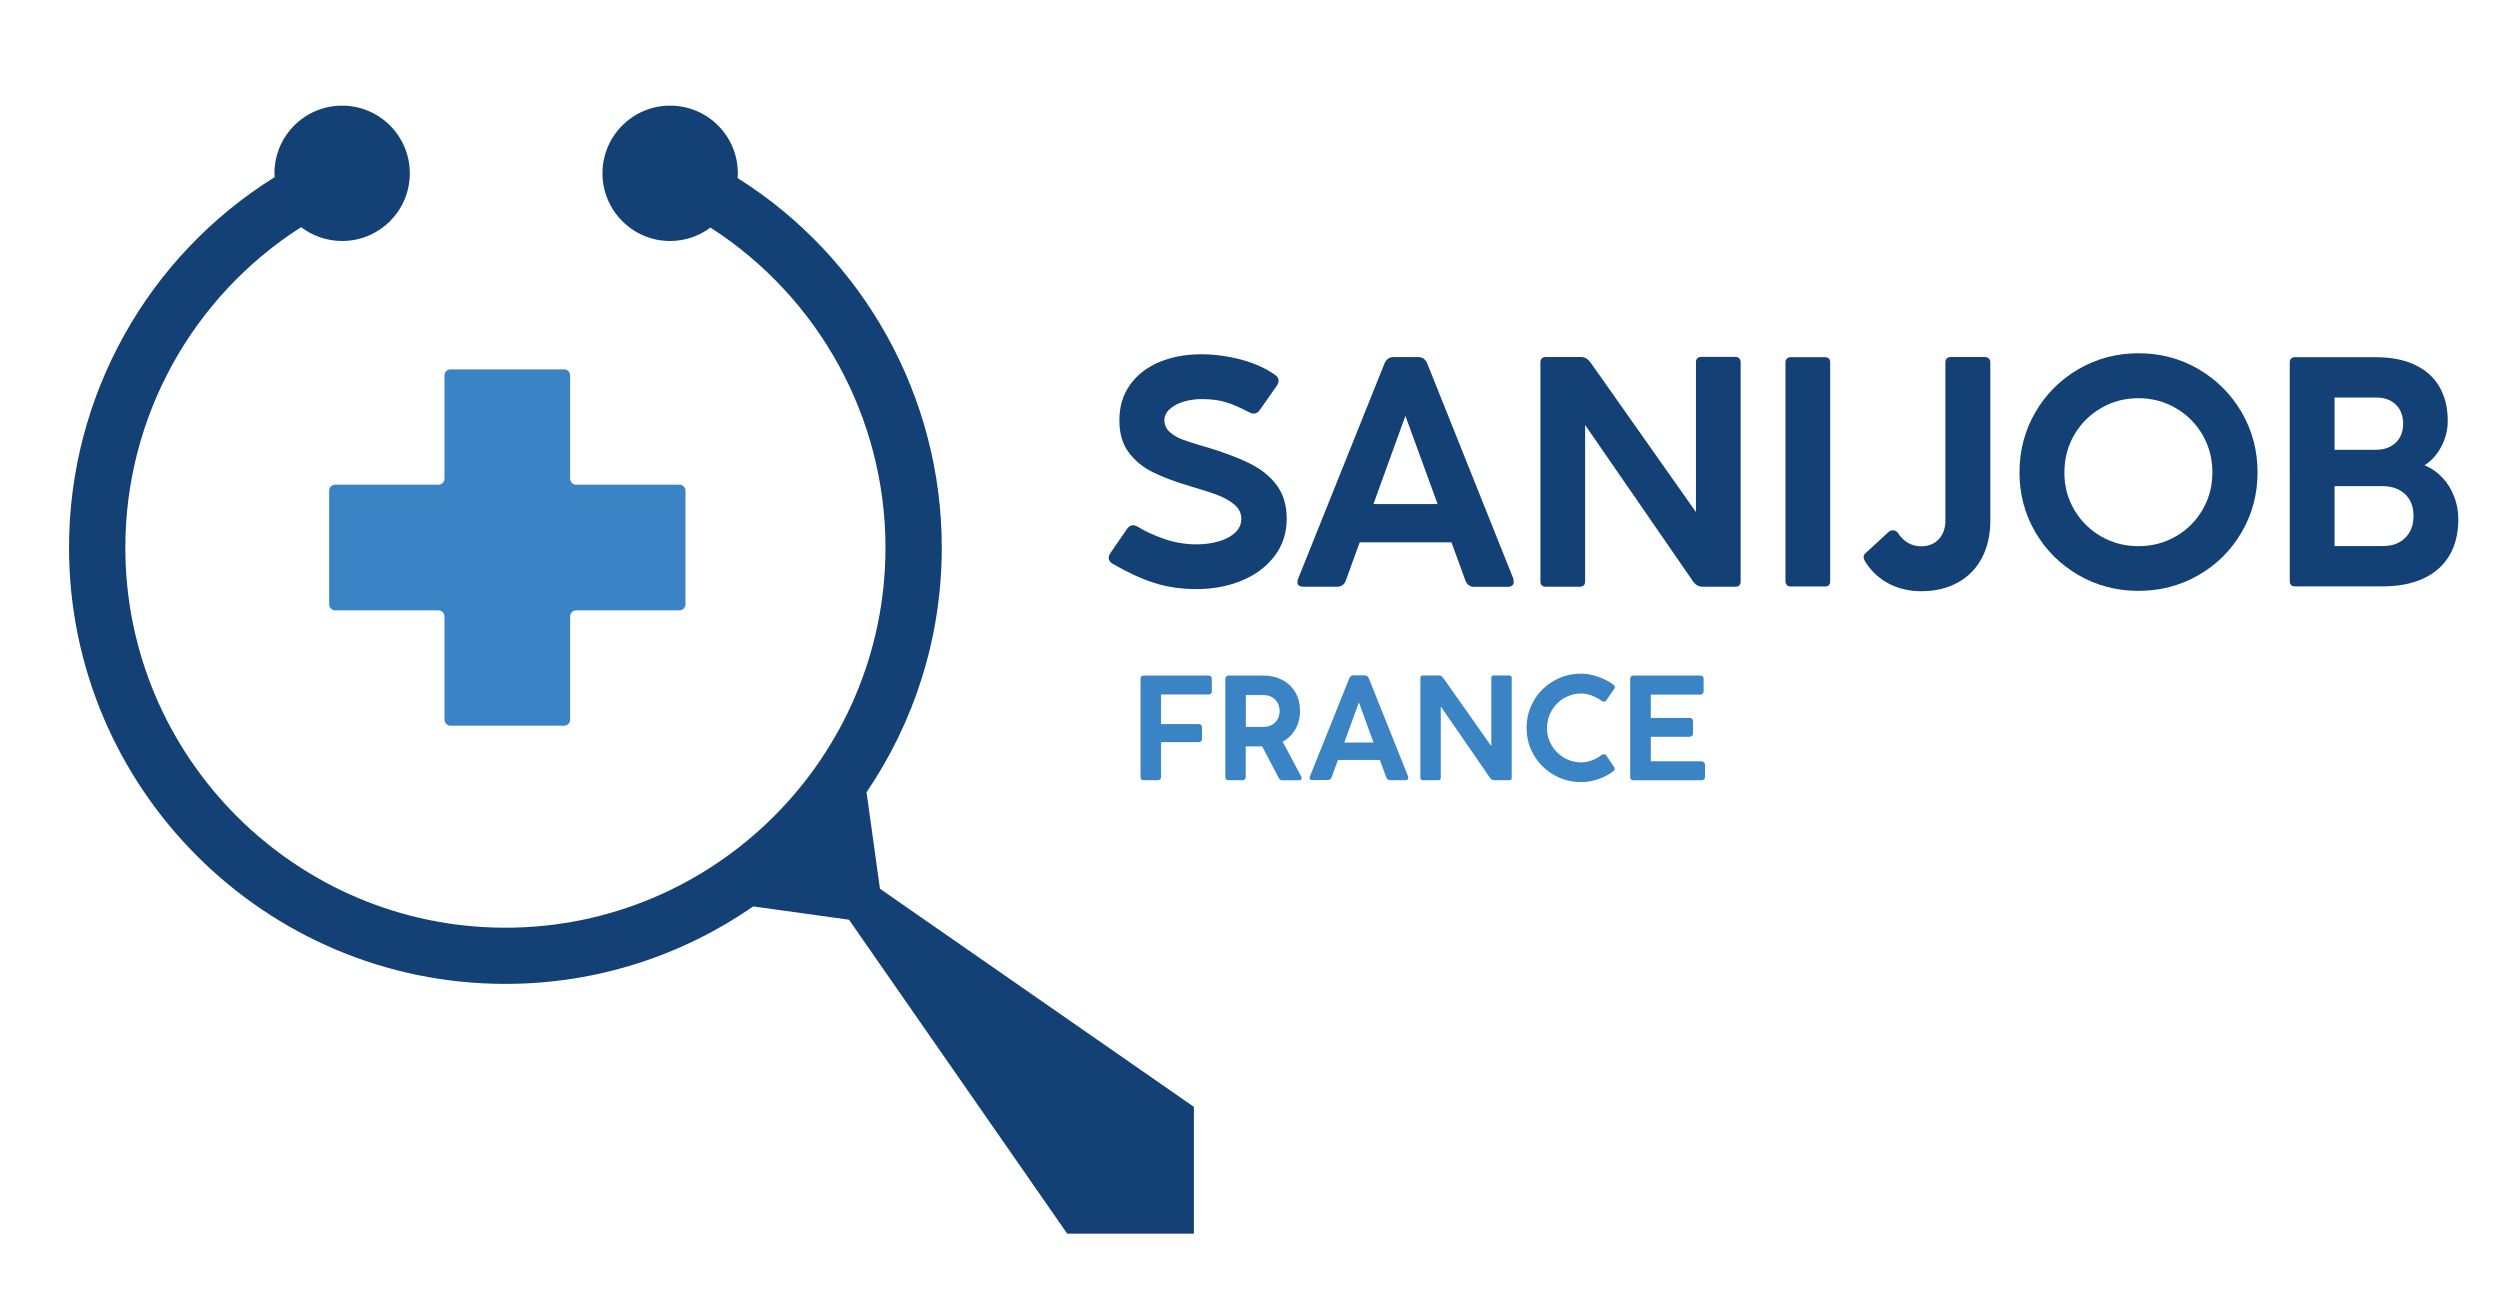
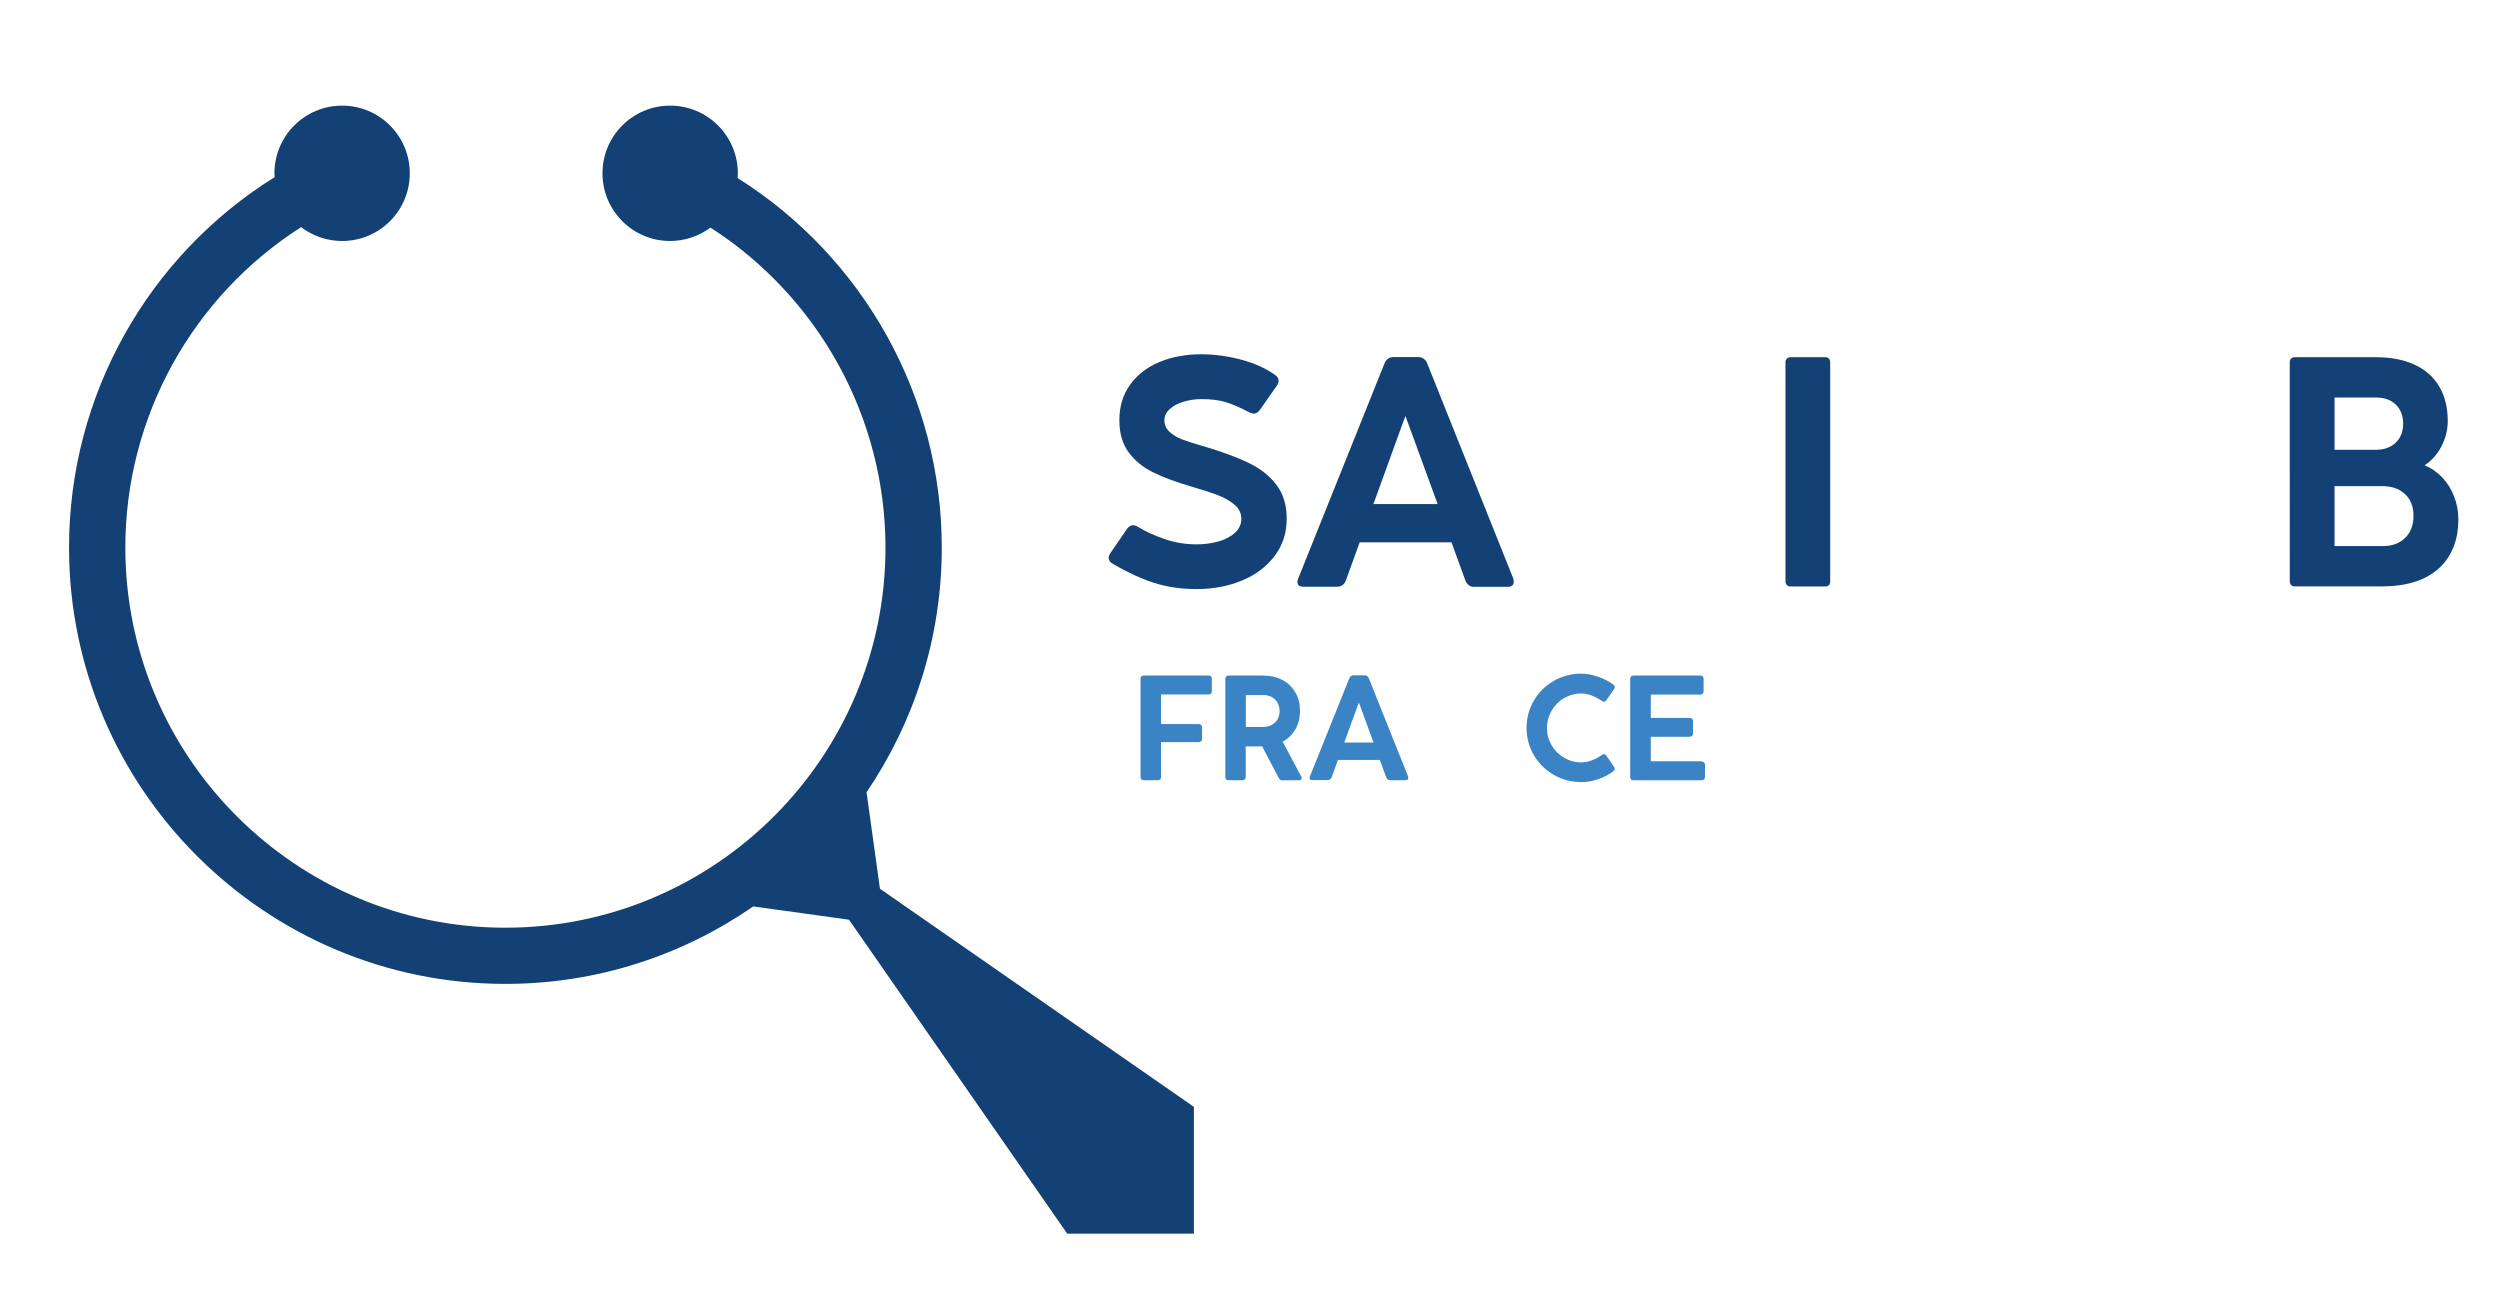
<svg xmlns="http://www.w3.org/2000/svg" id="Capa_1" x="0px" y="0px" viewBox="0 0 222 116.67" style="enable-background:new 0 0 222 116.67;" xml:space="preserve">
  <style type="text/css">	.st0{fill:#3A83C5;}	.st1{fill:#134175;}</style>
  <g>
    <g>
-       <path class="st0" d="M60.33,43.04h-9.16c-0.3,0-0.54-0.24-0.54-0.54v-9.16c0-0.3-0.24-0.54-0.54-0.54H40.01   c-0.3,0-0.54,0.24-0.54,0.54v9.16c0,0.3-0.24,0.54-0.54,0.54h-9.16c-0.3,0-0.54,0.24-0.54,0.54v10.08c0,0.3,0.24,0.54,0.54,0.54   h9.16c0.3,0,0.54,0.24,0.54,0.54v9.16c0,0.3,0.24,0.54,0.54,0.54h10.08c0.3,0,0.54-0.24,0.54-0.54v-9.16   c0-0.3,0.24-0.54,0.54-0.54h9.16c0.3,0,0.54-0.24,0.54-0.54V43.58C60.88,43.28,60.63,43.04,60.33,43.04z" />
-     </g>
+       </g>
    <g>
      <path class="st1" d="M78.14,78.92l-1.19-8.57c4.21-6.2,6.68-13.68,6.68-21.73c0-13.43-6.97-25.79-18.13-32.81   c0.01-0.14,0.02-0.28,0.02-0.42c0-3.32-2.69-6.01-6.01-6.01s-6.01,2.69-6.01,6.01c0,3.32,2.69,6.01,6.01,6.01   c1.34,0,2.58-0.45,3.58-1.19c9.57,6.15,15.54,16.82,15.54,28.42c0,18.61-15.14,33.75-33.75,33.75   c-18.61,0-33.75-15.14-33.75-33.75c0-11.65,5.99-22.32,15.61-28.46c1.01,0.77,2.27,1.23,3.64,1.23c3.32,0,6.01-2.69,6.01-6.01   c0-3.32-2.69-6.01-6.01-6.01c-3.32,0-6.01,2.69-6.01,6.01c0,0.11,0.01,0.23,0.02,0.34C13.14,22.73,6.13,35.11,6.13,48.62   c0,21.37,17.38,38.75,38.75,38.75c8.17,0,15.75-2.55,22.01-6.88l8.5,1.18l19.38,27.88h11.25V98.29L78.14,78.92z" />
    </g>
    <g id="XMLID_81_">
      <path id="XMLID_82_" class="st1" d="M98.45,49.54c0-0.12,0.05-0.26,0.15-0.42l1.49-2.17c0.15-0.2,0.32-0.31,0.52-0.31   c0.12,0,0.26,0.04,0.42,0.13c0.65,0.41,1.44,0.77,2.36,1.09c0.92,0.32,1.88,0.48,2.87,0.48c0.69,0,1.34-0.09,1.94-0.26   c0.61-0.17,1.1-0.43,1.47-0.77s0.56-0.76,0.56-1.24c0-0.48-0.2-0.9-0.59-1.24c-0.4-0.34-0.89-0.63-1.5-0.86   c-0.6-0.23-1.38-0.48-2.31-0.75c-1.39-0.41-2.54-0.83-3.44-1.28c-0.9-0.44-1.62-1.03-2.17-1.78c-0.55-0.74-0.82-1.69-0.82-2.83   c0-1.22,0.31-2.27,0.94-3.15c0.63-0.88,1.49-1.56,2.59-2.02c1.1-0.46,2.34-0.7,3.74-0.7c1.21,0,2.41,0.17,3.6,0.49   c1.19,0.33,2.18,0.78,2.98,1.36c0.2,0.14,0.29,0.31,0.29,0.5c0,0.13-0.05,0.27-0.15,0.43l-1.52,2.17   c-0.15,0.21-0.33,0.32-0.53,0.32c-0.12,0-0.26-0.04-0.4-0.11c-0.8-0.43-1.5-0.73-2.09-0.91s-1.32-0.27-2.17-0.27   c-0.55,0-1.07,0.08-1.58,0.23s-0.91,0.37-1.23,0.66c-0.32,0.29-0.47,0.62-0.47,0.99c0,0.41,0.15,0.75,0.46,1.03   s0.67,0.5,1.09,0.66s0.97,0.34,1.65,0.54l0.39,0.11c1.61,0.48,2.92,0.97,3.94,1.47c1.02,0.5,1.83,1.14,2.43,1.94   c0.6,0.79,0.9,1.79,0.9,2.99c0,1.27-0.36,2.38-1.09,3.33s-1.69,1.67-2.91,2.17c-1.21,0.5-2.54,0.75-3.99,0.75   c-1.37,0-2.63-0.18-3.78-0.55c-1.15-0.37-2.37-0.93-3.67-1.69C98.57,49.93,98.45,49.76,98.45,49.54z" />
      <path id="XMLID_84_" class="st1" d="M134.42,51.68c0,0.13-0.04,0.23-0.13,0.31c-0.09,0.08-0.22,0.12-0.38,0.12h-3.05   c-0.16,0-0.3-0.05-0.44-0.15c-0.13-0.1-0.23-0.24-0.29-0.4l-1.24-3.4h-8.15l-1.23,3.39c-0.06,0.17-0.15,0.3-0.29,0.4   c-0.14,0.1-0.29,0.15-0.46,0.15h-3.04c-0.17,0-0.3-0.04-0.38-0.11c-0.09-0.07-0.13-0.18-0.13-0.31c0-0.1,0.02-0.2,0.06-0.28   l7.67-19.12c0.07-0.18,0.17-0.32,0.31-0.42c0.14-0.1,0.29-0.15,0.46-0.15h2.27c0.16,0,0.31,0.05,0.45,0.15   c0.14,0.1,0.24,0.24,0.31,0.42l7.65,19.12C134.4,51.48,134.42,51.57,134.42,51.68z M127.66,44.76l-2.86-7.83l-2.84,7.83H127.66z" />
-       <path id="XMLID_87_" class="st1" d="M154.45,31.83c0.08,0.08,0.12,0.2,0.12,0.35v19.46c0,0.15-0.04,0.26-0.12,0.34   c-0.08,0.08-0.19,0.12-0.34,0.12h-2.91c-0.37,0-0.67-0.17-0.89-0.52l-9.55-13.84v13.9c0,0.15-0.04,0.26-0.12,0.34   s-0.19,0.12-0.34,0.12h-3.05c-0.15,0-0.26-0.04-0.34-0.12s-0.12-0.19-0.12-0.34V32.18c0-0.15,0.04-0.27,0.12-0.35   s0.19-0.13,0.34-0.13h3.16c0.33,0,0.63,0.19,0.88,0.56l9.31,13.21v-13.3c0-0.15,0.04-0.27,0.12-0.35s0.19-0.13,0.34-0.13h3.05   C154.26,31.7,154.37,31.74,154.45,31.83z" />
      <path id="XMLID_89_" class="st1" d="M162.52,51.61c0,0.32-0.15,0.47-0.46,0.47h-3.05c-0.15,0-0.26-0.04-0.34-0.13   s-0.12-0.2-0.12-0.35V32.2c0-0.15,0.04-0.26,0.12-0.35c0.08-0.08,0.19-0.13,0.34-0.13h3.05c0.31,0,0.46,0.16,0.46,0.47V51.61z" />
-       <path id="XMLID_91_" class="st1" d="M172.75,32.19c0-0.33,0.18-0.49,0.53-0.49h2.93c0.17,0,0.3,0.04,0.39,0.13s0.14,0.2,0.14,0.36   v14.06c0,1.25-0.25,2.35-0.75,3.3c-0.5,0.94-1.21,1.67-2.14,2.18c-0.92,0.51-2,0.77-3.24,0.77c-1.05,0-2-0.22-2.84-0.65   s-1.54-1.06-2.08-1.88c-0.13-0.19-0.2-0.35-0.2-0.5c0-0.14,0.06-0.26,0.17-0.35l2.04-1.88c0.11-0.1,0.24-0.15,0.39-0.15   c0.18,0,0.33,0.08,0.46,0.25c0.23,0.36,0.52,0.65,0.87,0.86c0.35,0.21,0.75,0.31,1.19,0.31c0.64,0,1.16-0.21,1.55-0.63   c0.4-0.42,0.59-0.97,0.59-1.65V32.19z" />
-       <path id="XMLID_93_" class="st1" d="M180.74,36.61c0.94-1.62,2.21-2.89,3.83-3.83c1.61-0.94,3.39-1.41,5.33-1.41   s3.72,0.47,5.33,1.41c1.61,0.94,2.89,2.22,3.83,3.83c0.94,1.62,1.41,3.4,1.41,5.34c0,1.93-0.47,3.7-1.41,5.31   c-0.94,1.61-2.21,2.88-3.83,3.81c-1.61,0.93-3.39,1.4-5.33,1.4s-3.72-0.47-5.33-1.4c-1.61-0.93-2.89-2.2-3.83-3.81   c-0.94-1.61-1.41-3.38-1.41-5.31C179.33,40,179.8,38.23,180.74,36.61z M184.19,45.26c0.58,1,1.38,1.79,2.38,2.37   c1.01,0.58,2.12,0.87,3.32,0.87s2.32-0.29,3.32-0.87c1.01-0.58,1.8-1.37,2.38-2.37s0.87-2.1,0.87-3.31c0-1.22-0.29-2.33-0.87-3.33   c-0.58-1-1.38-1.8-2.38-2.38c-1.01-0.59-2.12-0.88-3.32-0.88s-2.32,0.29-3.32,0.88c-1.01,0.59-1.8,1.38-2.38,2.38   c-0.58,1-0.87,2.11-0.87,3.33C183.31,43.15,183.6,44.26,184.19,45.26z" />
      <path id="XMLID_96_" class="st1" d="M216.88,42.41c0.46,0.49,0.81,1.05,1.05,1.69c0.25,0.64,0.37,1.31,0.37,2.01   c0,1.25-0.26,2.32-0.79,3.21c-0.53,0.9-1.3,1.58-2.31,2.05c-1.01,0.47-2.22,0.7-3.65,0.7h-7.76c-0.15,0-0.26-0.04-0.34-0.12   c-0.08-0.08-0.12-0.19-0.12-0.34V32.18c0-0.15,0.04-0.26,0.12-0.34c0.08-0.08,0.19-0.12,0.34-0.12h7.17   c1.36,0,2.51,0.22,3.47,0.67c0.96,0.45,1.68,1.09,2.18,1.94c0.5,0.85,0.75,1.87,0.75,3.06c0,0.78-0.19,1.53-0.56,2.25   c-0.38,0.72-0.88,1.28-1.5,1.68C215.9,41.56,216.43,41.93,216.88,42.41z M207.31,35.3v4.64h3.67c0.73,0,1.32-0.21,1.76-0.63   c0.44-0.42,0.66-0.99,0.66-1.69c0-0.71-0.22-1.27-0.65-1.69c-0.43-0.42-1.02-0.63-1.76-0.63H207.31z M213.57,47.77   c0.5-0.48,0.75-1.14,0.75-1.97c0-0.81-0.25-1.45-0.75-1.92s-1.17-0.71-2.01-0.71h-4.25v5.32h4.25   C212.4,48.5,213.07,48.26,213.57,47.77z" />
    </g>
    <g id="XMLID_66_">
      <path id="XMLID_67_" class="st0" d="M101.28,60.28c0-0.19,0.09-0.29,0.28-0.29h5.75c0.09,0,0.17,0.02,0.22,0.07   s0.08,0.12,0.08,0.21v1.12c0,0.09-0.03,0.16-0.08,0.21c-0.05,0.05-0.12,0.07-0.22,0.07h-4.21v2.63h3.34   c0.09,0,0.17,0.03,0.22,0.08c0.05,0.05,0.08,0.12,0.08,0.21v1.03c0,0.08-0.03,0.15-0.08,0.2c-0.05,0.05-0.13,0.08-0.22,0.08h-3.34   v3.1c0,0.09-0.02,0.16-0.07,0.21s-0.12,0.07-0.21,0.07h-1.26c-0.19,0-0.28-0.1-0.28-0.29V60.28z" />
      <path id="XMLID_69_" class="st0" d="M115.59,69.08c0,0.06-0.02,0.11-0.06,0.15c-0.04,0.04-0.09,0.06-0.15,0.06h-1.52   c-0.08,0-0.14-0.02-0.18-0.05c-0.05-0.03-0.09-0.09-0.14-0.18l-1.46-2.78h-1.46V69c0,0.09-0.03,0.16-0.08,0.21   s-0.12,0.07-0.21,0.07h-1.25c-0.09,0-0.16-0.02-0.2-0.07s-0.07-0.12-0.07-0.21v-8.72c0-0.08,0.03-0.15,0.08-0.21   c0.05-0.05,0.12-0.08,0.2-0.08h0.32h0.95h1.82c0.63,0,1.2,0.13,1.69,0.39c0.5,0.26,0.88,0.63,1.16,1.11s0.41,1.03,0.41,1.65   c0,0.61-0.14,1.15-0.41,1.62c-0.27,0.47-0.65,0.84-1.13,1.1l1.65,3.1C115.59,69,115.59,69.03,115.59,69.08z M110.63,64.55h1.56   c0.28,0,0.53-0.06,0.75-0.18c0.22-0.12,0.39-0.29,0.51-0.5s0.18-0.46,0.18-0.72c0-0.28-0.06-0.52-0.18-0.74   c-0.12-0.22-0.29-0.38-0.51-0.51c-0.22-0.12-0.47-0.18-0.75-0.18h-1.56V64.55z" />
      <path id="XMLID_72_" class="st0" d="M125.05,69.09c0,0.06-0.02,0.11-0.06,0.14s-0.1,0.05-0.17,0.05h-1.39   c-0.07,0-0.14-0.02-0.2-0.07c-0.06-0.05-0.1-0.11-0.13-0.18l-0.57-1.55h-3.72l-0.56,1.54c-0.03,0.08-0.07,0.14-0.13,0.18   s-0.13,0.07-0.21,0.07h-1.39c-0.08,0-0.13-0.02-0.17-0.05c-0.04-0.03-0.06-0.08-0.06-0.14c0-0.05,0.01-0.09,0.03-0.13l3.5-8.72   c0.03-0.08,0.08-0.14,0.14-0.19s0.13-0.07,0.21-0.07h1.04c0.07,0,0.14,0.02,0.2,0.07s0.11,0.11,0.14,0.19l3.49,8.72   C125.04,69.01,125.05,69.05,125.05,69.09z M121.97,65.94l-1.3-3.57l-1.3,3.57H121.97z" />
-       <path id="XMLID_75_" class="st0" d="M134.19,60.04c0.04,0.04,0.05,0.09,0.05,0.16v8.87c0,0.07-0.02,0.12-0.05,0.16   s-0.09,0.05-0.16,0.05h-1.33c-0.17,0-0.3-0.08-0.41-0.24l-4.35-6.31v6.34c0,0.07-0.02,0.12-0.05,0.16s-0.09,0.05-0.16,0.05h-1.39   c-0.07,0-0.12-0.02-0.16-0.05c-0.04-0.04-0.05-0.09-0.05-0.16V60.2c0-0.07,0.02-0.12,0.05-0.16c0.04-0.04,0.09-0.06,0.16-0.06   h1.44c0.15,0,0.29,0.08,0.4,0.25l4.25,6.03V60.2c0-0.07,0.02-0.12,0.05-0.16c0.04-0.04,0.09-0.06,0.16-0.06h1.39   C134.1,59.99,134.15,60,134.19,60.04z" />
      <path id="XMLID_77_" class="st0" d="M142.43,66.98c0.09,0,0.16,0.03,0.2,0.1l0.73,1.07c0.02,0.02,0.03,0.05,0.03,0.09   c0,0.05-0.01,0.09-0.04,0.14c-0.03,0.05-0.06,0.09-0.11,0.12c-0.36,0.28-0.79,0.51-1.32,0.69s-1.02,0.26-1.49,0.26   c-0.89,0-1.71-0.21-2.45-0.64c-0.75-0.43-1.33-1.01-1.77-1.75c-0.43-0.73-0.65-1.54-0.65-2.42c0-0.89,0.22-1.7,0.65-2.43   c0.43-0.74,1.02-1.32,1.77-1.75s1.56-0.64,2.45-0.64c0.45,0,0.94,0.09,1.46,0.27c0.52,0.18,0.98,0.41,1.37,0.7   c0.09,0.06,0.13,0.14,0.13,0.24c0,0.05-0.01,0.09-0.03,0.12l-0.74,1.06c-0.04,0.06-0.11,0.1-0.19,0.1c-0.08,0-0.15-0.03-0.22-0.08   c-0.27-0.2-0.56-0.35-0.88-0.47c-0.32-0.12-0.62-0.18-0.9-0.18c-0.56,0-1.07,0.14-1.54,0.41c-0.47,0.27-0.83,0.65-1.11,1.12   c-0.27,0.47-0.41,0.99-0.41,1.54c0,0.56,0.14,1.07,0.41,1.53s0.64,0.83,1.11,1.11c0.47,0.27,0.98,0.41,1.54,0.41   c0.28,0,0.58-0.06,0.9-0.17c0.32-0.11,0.6-0.27,0.86-0.46C142.26,67.01,142.34,66.98,142.43,66.98z" />
      <path id="XMLID_79_" class="st0" d="M144.77,60.27c0-0.19,0.1-0.28,0.29-0.28h5.92c0.09,0,0.17,0.02,0.22,0.07   s0.08,0.12,0.08,0.21v1.12c0,0.09-0.03,0.16-0.08,0.21s-0.12,0.08-0.22,0.08h-4.39v2.07h3.43c0.1,0,0.17,0.02,0.23,0.07   c0.06,0.05,0.09,0.12,0.09,0.21v1.11c0,0.09-0.03,0.16-0.09,0.21c-0.06,0.05-0.13,0.08-0.23,0.08h-3.43v2.17h4.42   c0.12,0,0.22,0.03,0.29,0.09c0.07,0.06,0.11,0.15,0.11,0.26l-0.01,1.05c0,0.09-0.02,0.16-0.08,0.21s-0.13,0.08-0.22,0.08h-6.05   c-0.19,0-0.29-0.1-0.29-0.29V60.27z" />
    </g>
  </g>
</svg>